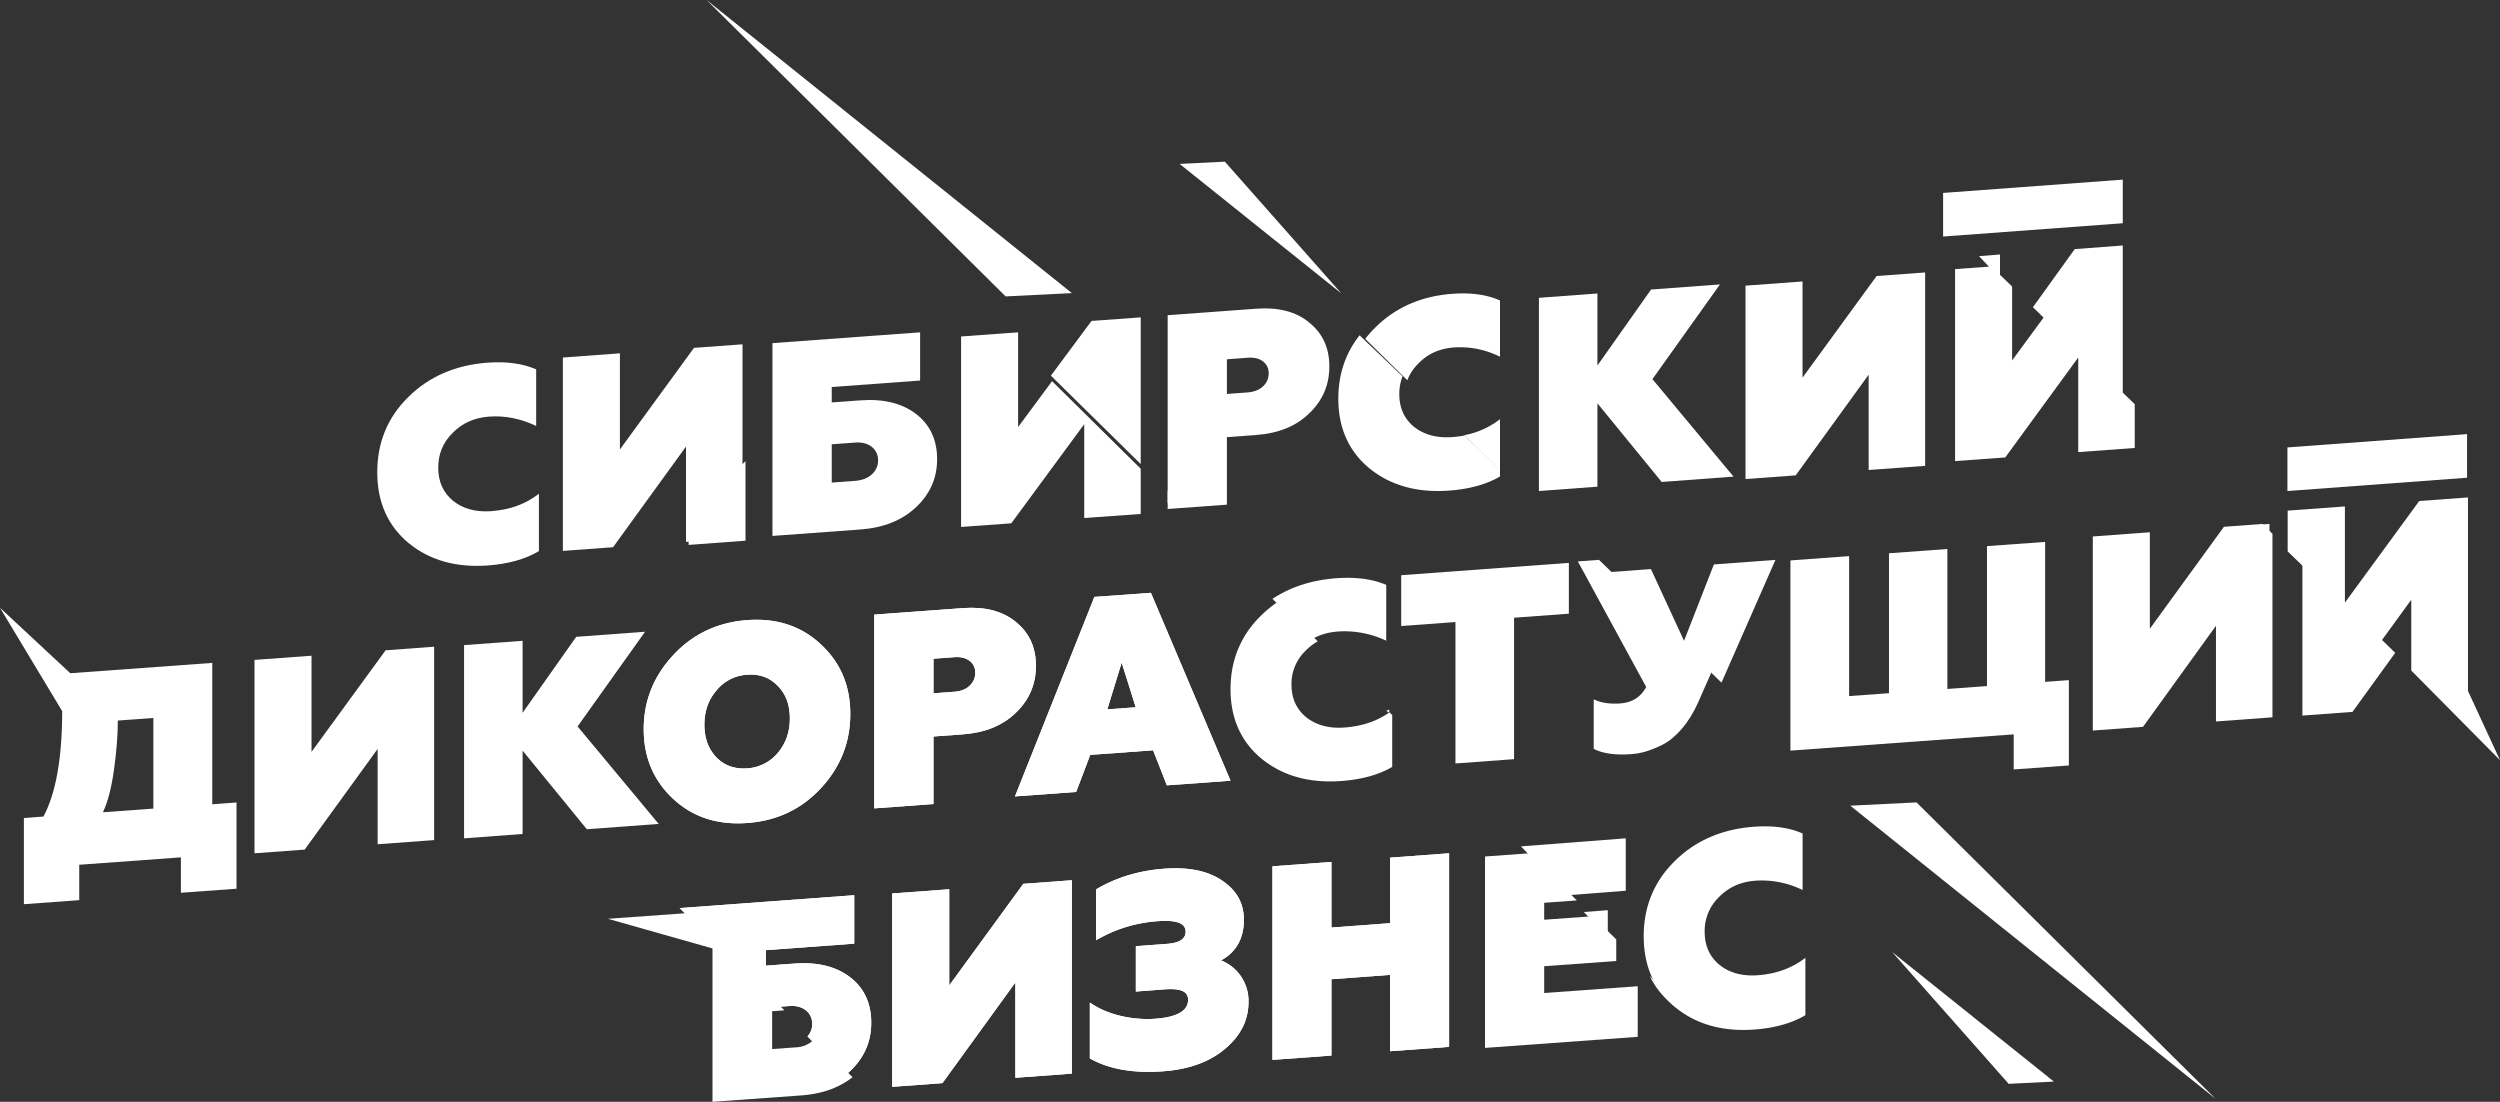
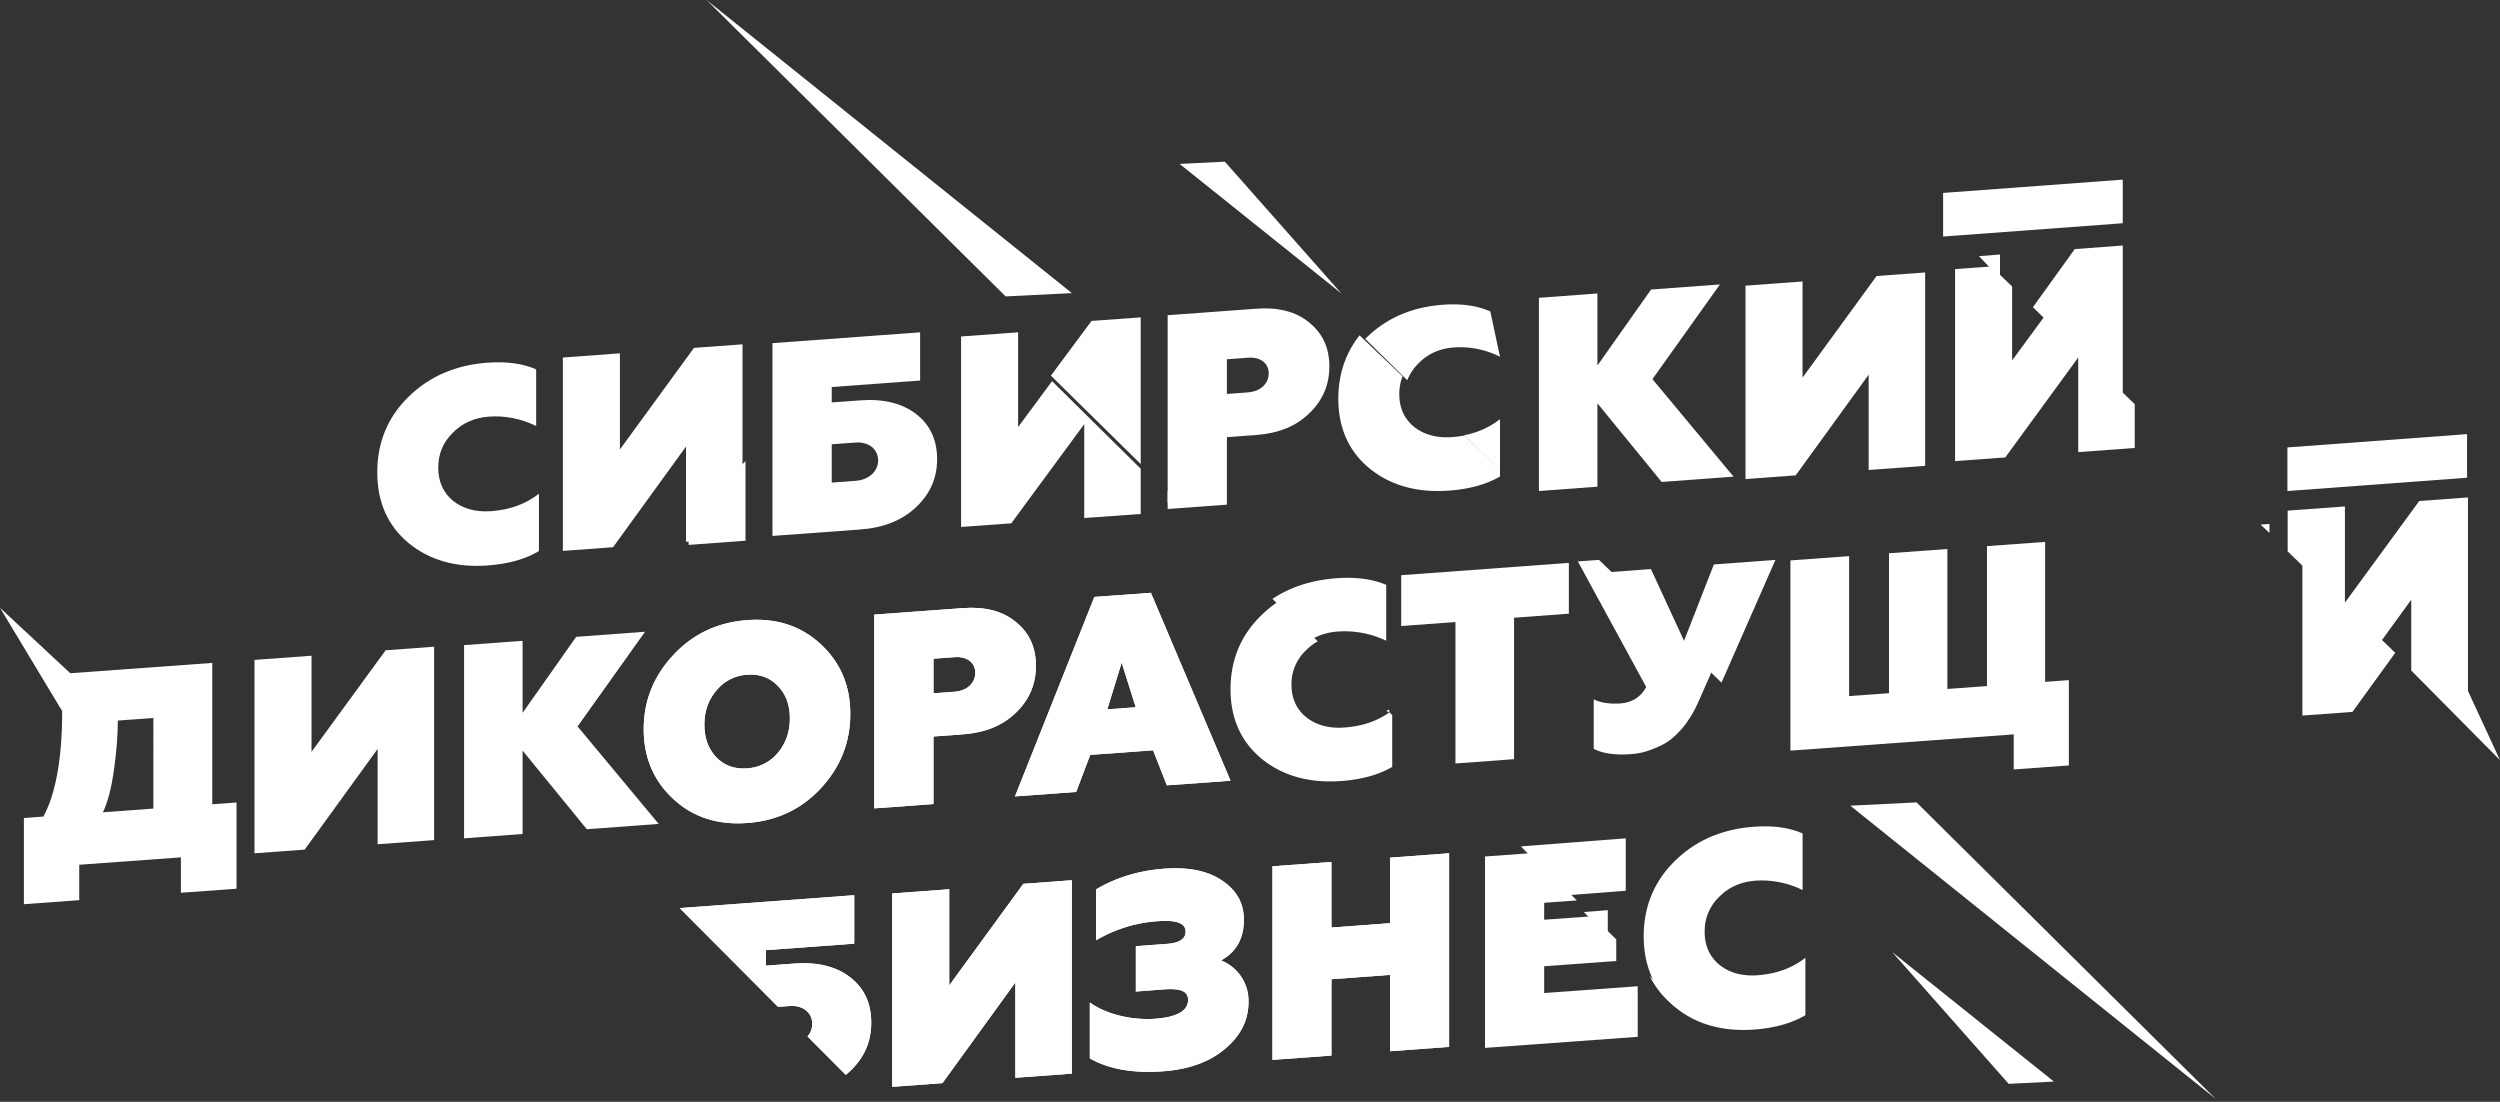
<svg xmlns="http://www.w3.org/2000/svg" xmlns:xlink="http://www.w3.org/1999/xlink" width="835" height="368" viewBox="0 0 835 368">
  <rect x="0" y="0" width="835" height="368" fill="#333333" stroke="none" />
  <defs>
    <path id="mb1lc" d="M439.5 413.41c7 5.72 15.85 8.23 26.45 7.45 6.91-.5 12.63-2.14 17.05-4.8V396.9c-4.33 3.4-9.58 5.36-15.94 5.83-5.16.38-9.4-.8-12.72-3.44-3.32-2.73-4.97-6.42-4.97-11.08 0-4.55 1.56-8.4 4.79-11.6 3.22-3.31 7.28-5.1 12.16-5.46 5.25-.39 10.5.62 15.76 3.12v-18.9c-4.52-1.98-9.95-2.7-16.31-2.23-10.6.78-19.45 4.6-26.36 11.43-6.9 6.74-10.41 15.19-10.41 25.15 0 9.95 3.5 17.88 10.5 23.7" />
    <path id="mb1ld" d="M551 347v64.59l-18.87 1.39v-31.84l-24.37 33.63L491 416v-64.59l19.05-1.4v32.11l24.74-33.93z" />
    <path id="mb1le" d="M609.03 370.32c-4.67-3.61-10.9-5.18-18.7-4.6l-9.53.69v-5.15l29.52-2.16V343l-.8.06-12.62.92-4.66.34-31.24 2.29V411l29.33-2.15c7.8-.57 13.94-3.04 18.61-7.43 4.68-4.4 7.06-9.72 7.06-16.06 0-6.35-2.3-11.42-6.97-15.04m-20.26 22.27l-7.97.59v-12.79l7.97-.58c4.4-.32 7.52 2.2 7.52 5.98 0 3.68-3.11 6.48-7.52 6.8" />
    <path id="mb1lf" d="M684 338v49l-30-29.53 13.57-18.28z" />
    <path id="mb1lg" d="M740.28 339.73c-4.41-3.66-10.3-5.16-17.66-4.62L693 337.28V402l4.56-.33 15.22-1.12V378l9.84-.72c7.36-.54 13.25-2.91 17.66-7.22 4.51-4.3 6.72-9.55 6.72-15.65 0-6.2-2.2-11.03-6.72-14.67m-20.33 23.31l-7.17.53V352l7.17-.53c3.95-.29 6.8 1.81 6.8 5.23 0 3.42-2.76 6.03-6.8 6.33" />
    <path id="mb1lh" d="M804 388.8v2.34c-4.42 2.61-10.14 4.22-17.05 4.72-10.6.77-19.44-1.7-26.45-7.34-7-5.73-10.5-13.55-10.5-23.36 0-8.1 2.39-15.2 7.1-21.16l14.35 13.7a16 16 0 0 0-1.08 5.98c0 4.59 1.66 8.22 4.97 10.92 3.32 2.6 7.56 3.76 12.72 3.39 1.41-.1 2.77-.28 4.07-.53z" />
    <path id="mb1li" d="M971 317v8l-7-7.44z" />
    <path id="mb1lj" d="M1012 314v50l-30-29.4 13.96-19.4z" />
    <path id="mb1lk" d="M1127 377v14.56l-60 4.44v-14.56z" />
    <path id="mb1ll" d="M373.9 500.63v-47.22l-47.43 3.45L303 435l20.77 34.52c0 15.68-2.12 27.48-6.26 35.21l-6.53.48V534l18.49-1.35v-11.82l33.95-2.47v11.82l18.58-1.35v-28.8zm-19.68 1.44l-16.84 1.23c1.66-3.52 2.85-8.2 3.68-14.12.83-6.02 1.29-11.47 1.29-16.51l11.87-.87z" />
    <path id="mb1lm" d="M407.05 483.12v-32.11l-19.05 1.4V517l16.76-1.23 24.37-33.63v31.84l18.87-1.39V448l-16.21 1.2z" />
    <path id="mb1ln" d="M523 507.19l-20.68 1.53-3.32.24-16.77-20.52-4.68-5.73v27.84L458 512v-64.53l19.55-1.44v24.05l17.9-25.38 23-1.7-22.54 31.63z" />
    <path id="mb1lo" d="M577.23 447.26c-6.54-6.13-14.73-8.88-24.68-8.14-9.95.73-18.25 4.7-24.78 11.79-6.55 7.08-9.77 15.24-9.77 24.64 0 9.3 3.22 17.08 9.77 23.2 6.53 6.13 14.83 8.87 24.78 8.13 9.95-.73 18.14-4.59 24.68-11.68 6.55-7.1 9.77-15.34 9.77-24.74 0-9.4-3.22-17.08-9.77-23.2m-14.47 36.24a14.44 14.44 0 0 1-10.22 5.13c-4.14.3-7.55-.93-10.22-3.62-2.67-2.78-4.05-6.4-4.05-10.96 0-4.56 1.38-8.39 4.05-11.47a14.23 14.23 0 0 1 10.22-5.22c4.14-.3 7.55.93 10.22 3.72 2.67 2.68 4.05 6.3 4.05 10.86s-1.38 8.39-4.05 11.56" />
    <path id="mb1lp" d="M642.28 439.73c-4.41-3.65-10.3-5.16-17.66-4.62L595 437.28V502l19.78-1.45v-22.56l9.84-.72c7.36-.54 13.25-2.92 17.66-7.21 4.51-4.31 6.72-9.56 6.72-15.66 0-6.2-2.2-11.03-6.72-14.67m-20.33 23.3l-7.17.52v-11.54l7.17-.53c3.95-.29 6.8 1.81 6.8 5.23 0 3.42-2.76 6.02-6.8 6.32" />
    <path id="mb1lq" d="M687.4 430l-18.88 1.37L642 498l20.44-1.49 4.7-12.38 20.99-1.53 4.6 11.7 21.27-1.54zm-14.56 38.92l4.8-15.6 4.69 14.91z" />
    <path id="mb1lr" d="M766 427.35V446a32.43 32.43 0 0 0-16.06-3.08c-3.12.22-5.9 1-8.35 2.34L728 432.03c6.05-4.01 13.2-6.3 21.37-6.9 6.49-.46 12.03.25 16.63 2.22" />
    <path id="mb1ls" d="M767 469v1l-1-.57 1-.43" />
    <path id="mb1lt" d="M808.7 485.56v-47.24l18.3-1.35V420l-56 4.12v16.97l18.12-1.33V487z" />
    <path id="mb1lu" d="M875 455.68l-4.82 10.92c-3.02 6.85-7.49 11.87-11.87 14.12-4.38 2.16-7.3 2.93-10.5 3.16-5.39.4-9.5-.22-12.51-1.74v-16.56c2.46 1.2 5.48 1.62 8.95 1.37 3.92-.3 6.84-2.16 8.58-5.5L830 419.51l7.06-.52z" />
    <path id="mb1lv" d="M1061 407v3l-3-2.79z" />
    <path id="mb1lw" d="M587.03 558.47c-4.67-3.64-10.9-5.21-18.7-4.64l-9.53.7v-5.18l29.52-2.17V531L530 535.3l32.87 32.99 3.9-.29c4.4-.32 7.52 2.22 7.52 6.01 0 1.6-.57 3.02-1.58 4.16L585.49 591c.5-.4.98-.83 1.45-1.27 4.68-4.41 7.06-9.77 7.06-16.15 0-6.38-2.29-11.48-6.97-15.11" />
    <path id="mb1la" d="M506.04 537.02h81.71V600h-81.71z" />
-     <path id="mb1ly" d="M587.75 591.78c-4.5 3.56-10.2 5.59-17.26 6.1L540.97 600v-51.22l-34.93-9.9 25.88-1.86L565 569.45l-4.1.3v12.63l8.03-.57a8.8 8.8 0 0 0 5.97-2.65z" />
    <path id="mb1lz" d="M661 526v64.59l-18.87 1.39v-31.83l-24.36 33.62L601 595v-64.59l19.05-1.4v32.11l24.74-33.93z" />
    <path id="mb1lA" d="M720 566.69c0 5.94-2.54 11.15-7.73 15.53-5.09 4.38-12 6.94-20.72 7.59-10 .74-18.19-.69-24.55-4.3v-18.68c5.73 4.12 14.37 5.99 21.91 5.43 7.27-.55 10.91-2.68 10.91-6.3 0-3.06-2.82-3.88-8-3.5l-9.45.72v-15.15l10.45-.78c4.09-.3 6.18-1.67 6.18-4.08 0-2.8-3.1-3.96-9.18-3.5a46.79 46.79 0 0 0-20.73 6.38v-17c6.64-3.94 14.28-6.28 22.73-6.9 8.27-.62 14.73.75 19.45 4.02 4.82 3.27 7.19 7.55 7.19 13.03 0 6.23-2.55 10.79-7.64 13.58a14.5 14.5 0 0 1 9.18 13.9" />
    <path id="mb1lB" d="M787 517v64.66l-19.7 1.45v-25.5l-19.6 1.45v25.5L728 586v-64.66l19.7-1.45v21.9l19.6-1.45v-21.89z" />
    <path id="mb1lC" d="M832 536.61l8-.61v9z" />
    <path id="mb1lD" d="M846 512v17.51L826.6 531 811 514.69z" />
    <path id="mb1lE" d="M906 551.9v19.17c-4.43 2.65-10.14 4.28-17.05 4.8-7.95.58-14.93-.7-20.87-3.78a32.4 32.4 0 0 1-5.57-3.68 28.08 28.08 0 0 1-7.5-9.45c-2-4.16-3.01-8.91-3.01-14.24 0-9.96 3.5-18.4 10.41-25.15 6.91-6.84 15.76-10.65 26.36-11.43 6.36-.47 11.8.25 16.3 2.24v18.89a30.93 30.93 0 0 0-15.75-3.12c-4.88.36-8.94 2.15-12.16 5.45a15.7 15.7 0 0 0-4.8 11.62c0 4.65 1.66 8.34 4.98 11.07 3.32 2.64 7.56 3.82 12.72 3.44 6.36-.47 11.6-2.44 15.94-5.83" />
    <path id="mb1lF" d="M661 329.9l-22.12 1.1L539 232z" />
    <path id="mb1lG" d="M921 501.1l22.12-1.1 99.88 99z" />
    <path id="mb1lH" d="M989 593.25l-15.1.75-38.9-44z" />
    <path id="mb1lI" d="M697 286.75l15.1-.75 38.9 44z" />
-     <path id="mb1lJ" d="M804 351.15a29.85 29.85 0 0 0-15.43-3.1c-4.78.36-8.75 2.14-11.9 5.43a15.92 15.92 0 0 0-3.63 5.52L759 345.17a36.2 36.2 0 0 1 3.23-3.66c6.77-6.8 15.43-10.6 25.8-11.37 6.23-.47 11.55.24 15.97 2.23z" />
+     <path id="mb1lJ" d="M804 351.15a29.85 29.85 0 0 0-15.43-3.1c-4.78.36-8.75 2.14-11.9 5.43a15.92 15.92 0 0 0-3.63 5.52L759 345.17c6.77-6.8 15.43-10.6 25.8-11.37 6.23-.47 11.55.24 15.97 2.23z" />
    <path id="mb1lK" d="M792 377.36a27.5 27.5 0 0 0 12-5.36v17z" />
    <path id="mb1lL" d="M858 392.97l-21.46-26.26v27.84L817 396v-64.53l19.54-1.45v24.06l17.92-25.38 23-1.7-22.55 31.63L882 391.19z" />
    <path id="mb1lM" d="M875.44 420.52L896 419l-18.02 41L840 423.13l14.41-1.06 11.06 23.96z" />
    <path id="mb1lN" d="M902.76 390.77L886 392v-64.59l19.05-1.4v32.11l24.74-33.93L946 323v64.59l-18.87 1.39v-31.83z" />
    <path id="mb1lO" d="M986.07 459.74V413l-19.42 1.4v46.75l-13.23.96v-46.74l-19.5 1.42v46.74l-13.32.96v-46.74l-19.6 1.43V482.7l1.76-.12 72.82-5.3V489l18.42-1.34v-28.5z" />
    <path id="mb1lP" d="M1016 366.98v14.64L997.13 383v-31.6l-24.37 33.38L956 386v-64.12l12.08-.88 6.97 6.69v24.68l10.64-14.48z" />
-     <path id="mb1lQ" d="M1062 410.28v61.3l-18.87 1.39v-31.95l-24.37 33.75L1002 476v-64.82l19.05-1.4V442l24.74-34.05 12.84-.95z" />
    <path id="mb1lR" d="M1012 292v14.56l-55.11 4.08-4.89.36v-14.56z" />
    <path id="mb1lS" d="M1103 450.04l-14.27 19.73L1072 471v-51z" />
    <path id="mb1lb" d="M1067.08 398.14H1138v87.75h-70.92z" />
    <path id="mb1lU" d="M1111.03 399.33l-24.83 33.95v-32.13l-19.12 1.4v13.62l31.17 30.05 10.11-13.91v23.65l-.04-.04L1138 485.9l-10.7-23.12v-64.63z" />
    <path id="mb1lV" d="M552 412.59L533 414v-8.6l19-19.4z" />
    <path id="mb1lW" d="M594 573.58c0 6.38-2.38 11.73-7.06 16.15-.47.44-.95.87-1.45 1.27l-12.78-12.83a6.18 6.18 0 0 0 1.58-4.16c0-3.79-3.12-6.33-7.52-6l-3.9.28-32.87-33 58.32-4.29v16.18l-29.52 2.17v5.18l9.53-.7c7.8-.57 14.03 1 18.7 4.64 4.68 3.63 6.97 8.73 6.97 15.11" />
    <path id="mb1lX" d="M644.79 527.2L661 526v64.59l-18.87 1.39v-31.83l-24.36 33.62L601 595v-64.59l19.05-1.4v32.11z" />
    <path id="mb1lY" d="M654.39 359.31l-11.34 15.32V343l-4.82.35-14.23 1.03V408l16.76-1.21 24.37-33.12v31.35l18.87-1.36v-15.1z" />
    <path id="mb1lZ" d="M697 399.73l-4 .27v-4z" />
    <path id="mb1laa" d="M768 470.83v17.31c-4.42 2.61-10.14 4.22-17.05 4.72-10.6.77-19.44-1.7-26.45-7.34-7-5.72-10.5-13.54-10.5-23.35 0-9.81 3.5-18.13 10.41-24.78a38.59 38.59 0 0 1 5.4-4.39l13.32 13.2a17.8 17.8 0 0 0-3.97 3.05 15.37 15.37 0 0 0-4.8 11.44c0 4.59 1.66 8.23 4.98 10.92 3.32 2.6 7.56 3.76 12.72 3.38 5.91-.43 10.88-2.14 15.03-5.07z" />
    <path id="mb1lab" d="M767.3 518.45L787 517v64.66l-19.7 1.45v-25.5l-19.6 1.45v25.5L728 586v-64.66l19.7-1.45v21.9l19.6-1.45z" />
    <path id="mb1lac" d="M850 561.4v16.9l-51 3.7v-63.93l14.75-1.07 15.91 15.74-10.9.79v5.66l16.24-1.17 7.83 7.74v7.21l-24.07 1.75v8.95z" />
    <path id="mb1lad" d="M867 571a32.28 32.28 0 0 1-5.55-3.64A27.83 27.83 0 0 1 854 558z" />
    <clipPath id="mb1lx">
      <use xlink:href="#mb1la" />
    </clipPath>
    <clipPath id="mb1lT">
      <use xlink:href="#mb1lb" />
    </clipPath>
  </defs>
  <g>
    <g transform="translate(-303 -232)">
      <g>
        <use fill="#fff" xlink:href="#mb1lc" />
      </g>
      <g>
        <use fill="#fff" xlink:href="#mb1ld" />
      </g>
      <g>
        <use fill="#fff" xlink:href="#mb1le" />
      </g>
      <g>
        <use fill="#fff" xlink:href="#mb1lf" />
      </g>
      <g>
        <use fill="#fff" xlink:href="#mb1lg" />
      </g>
      <g>
        <use fill="#fff" xlink:href="#mb1lh" />
      </g>
      <g>
        <use fill="#fff" xlink:href="#mb1li" />
      </g>
      <g>
        <use fill="#fff" xlink:href="#mb1lj" />
      </g>
      <g>
        <use fill="#fff" xlink:href="#mb1lk" />
      </g>
      <g>
        <use fill="#fff" xlink:href="#mb1ll" />
      </g>
      <g>
        <use fill="#fff" xlink:href="#mb1lm" />
      </g>
      <g>
        <use fill="#fff" xlink:href="#mb1ln" />
      </g>
      <g>
        <use fill="#fff" xlink:href="#mb1lo" />
      </g>
      <g>
        <use fill="#fff" xlink:href="#mb1lp" />
      </g>
      <g>
        <use fill="#fff" xlink:href="#mb1lq" />
      </g>
      <g>
        <use fill="#fff" xlink:href="#mb1lr" />
      </g>
      <g>
        <use fill="#fff" xlink:href="#mb1ls" />
      </g>
      <g>
        <use fill="#fff" xlink:href="#mb1lt" />
      </g>
      <g>
        <use fill="#fff" xlink:href="#mb1lu" />
      </g>
      <g>
        <use fill="#fff" xlink:href="#mb1lv" />
      </g>
      <g>
        <use fill="#fff" xlink:href="#mb1lw" />
      </g>
      <g>
        <g />
        <g clip-path="url(#mb1lx)">
          <use fill="#fff" xlink:href="#mb1ly" />
        </g>
      </g>
      <g>
        <use fill="#fff" xlink:href="#mb1lz" />
      </g>
      <g>
        <use fill="#fff" xlink:href="#mb1lA" />
      </g>
      <g>
        <use fill="#fff" xlink:href="#mb1lB" />
      </g>
      <g>
        <use fill="#fff" xlink:href="#mb1lC" />
      </g>
      <g>
        <use fill="#fff" xlink:href="#mb1lD" />
      </g>
      <g>
        <use fill="#fff" xlink:href="#mb1lE" />
      </g>
      <g>
        <use fill="#fff" xlink:href="#mb1lF" />
      </g>
      <g>
        <use fill="#fff" xlink:href="#mb1lG" />
      </g>
      <g>
        <use fill="#fff" xlink:href="#mb1lH" />
      </g>
      <g>
        <use fill="#fff" xlink:href="#mb1lI" />
      </g>
      <g>
        <use fill="#fff" xlink:href="#mb1lJ" />
      </g>
      <g>
        <use fill="#fff" xlink:href="#mb1lK" />
      </g>
      <g>
        <use fill="#fff" xlink:href="#mb1lL" />
      </g>
      <g>
        <use fill="#fff" xlink:href="#mb1lM" />
      </g>
      <g>
        <use fill="#fff" xlink:href="#mb1lN" />
      </g>
      <g>
        <use fill="#fff" xlink:href="#mb1lO" />
      </g>
      <g>
        <use fill="#fff" xlink:href="#mb1lP" />
      </g>
      <g>
        <use fill="#fff" xlink:href="#mb1lQ" />
      </g>
      <g>
        <use fill="#fff" xlink:href="#mb1lR" />
      </g>
      <g>
        <use fill="#fff" xlink:href="#mb1lS" />
      </g>
      <g>
        <g />
        <g clip-path="url(#mb1lT)">
          <use fill="#fff" xlink:href="#mb1lU" />
        </g>
      </g>
      <g>
        <use fill="#fff" xlink:href="#mb1lV" />
      </g>
      <g>
        <use fill="#fff" xlink:href="#mb1lo" />
      </g>
      <g>
        <use fill="#fff" xlink:href="#mb1lW" />
      </g>
      <g>
        <use fill="#fff" xlink:href="#mb1lp" />
      </g>
      <g>
        <use fill="#fff" xlink:href="#mb1lX" />
      </g>
      <g>
        <use fill="#fff" xlink:href="#mb1lY" />
      </g>
      <g>
        <use fill="#fff" xlink:href="#mb1lZ" />
      </g>
      <g>
        <use fill="#fff" xlink:href="#mb1lq" />
      </g>
      <g>
        <use fill="#fff" xlink:href="#mb1lA" />
      </g>
      <g>
        <use fill="#fff" xlink:href="#mb1laa" />
      </g>
      <g>
        <use fill="#fff" xlink:href="#mb1lab" />
      </g>
      <g>
        <use fill="#fff" xlink:href="#mb1lac" />
      </g>
      <g>
        <use fill="#fff" xlink:href="#mb1lad" />
      </g>
    </g>
  </g>
</svg>